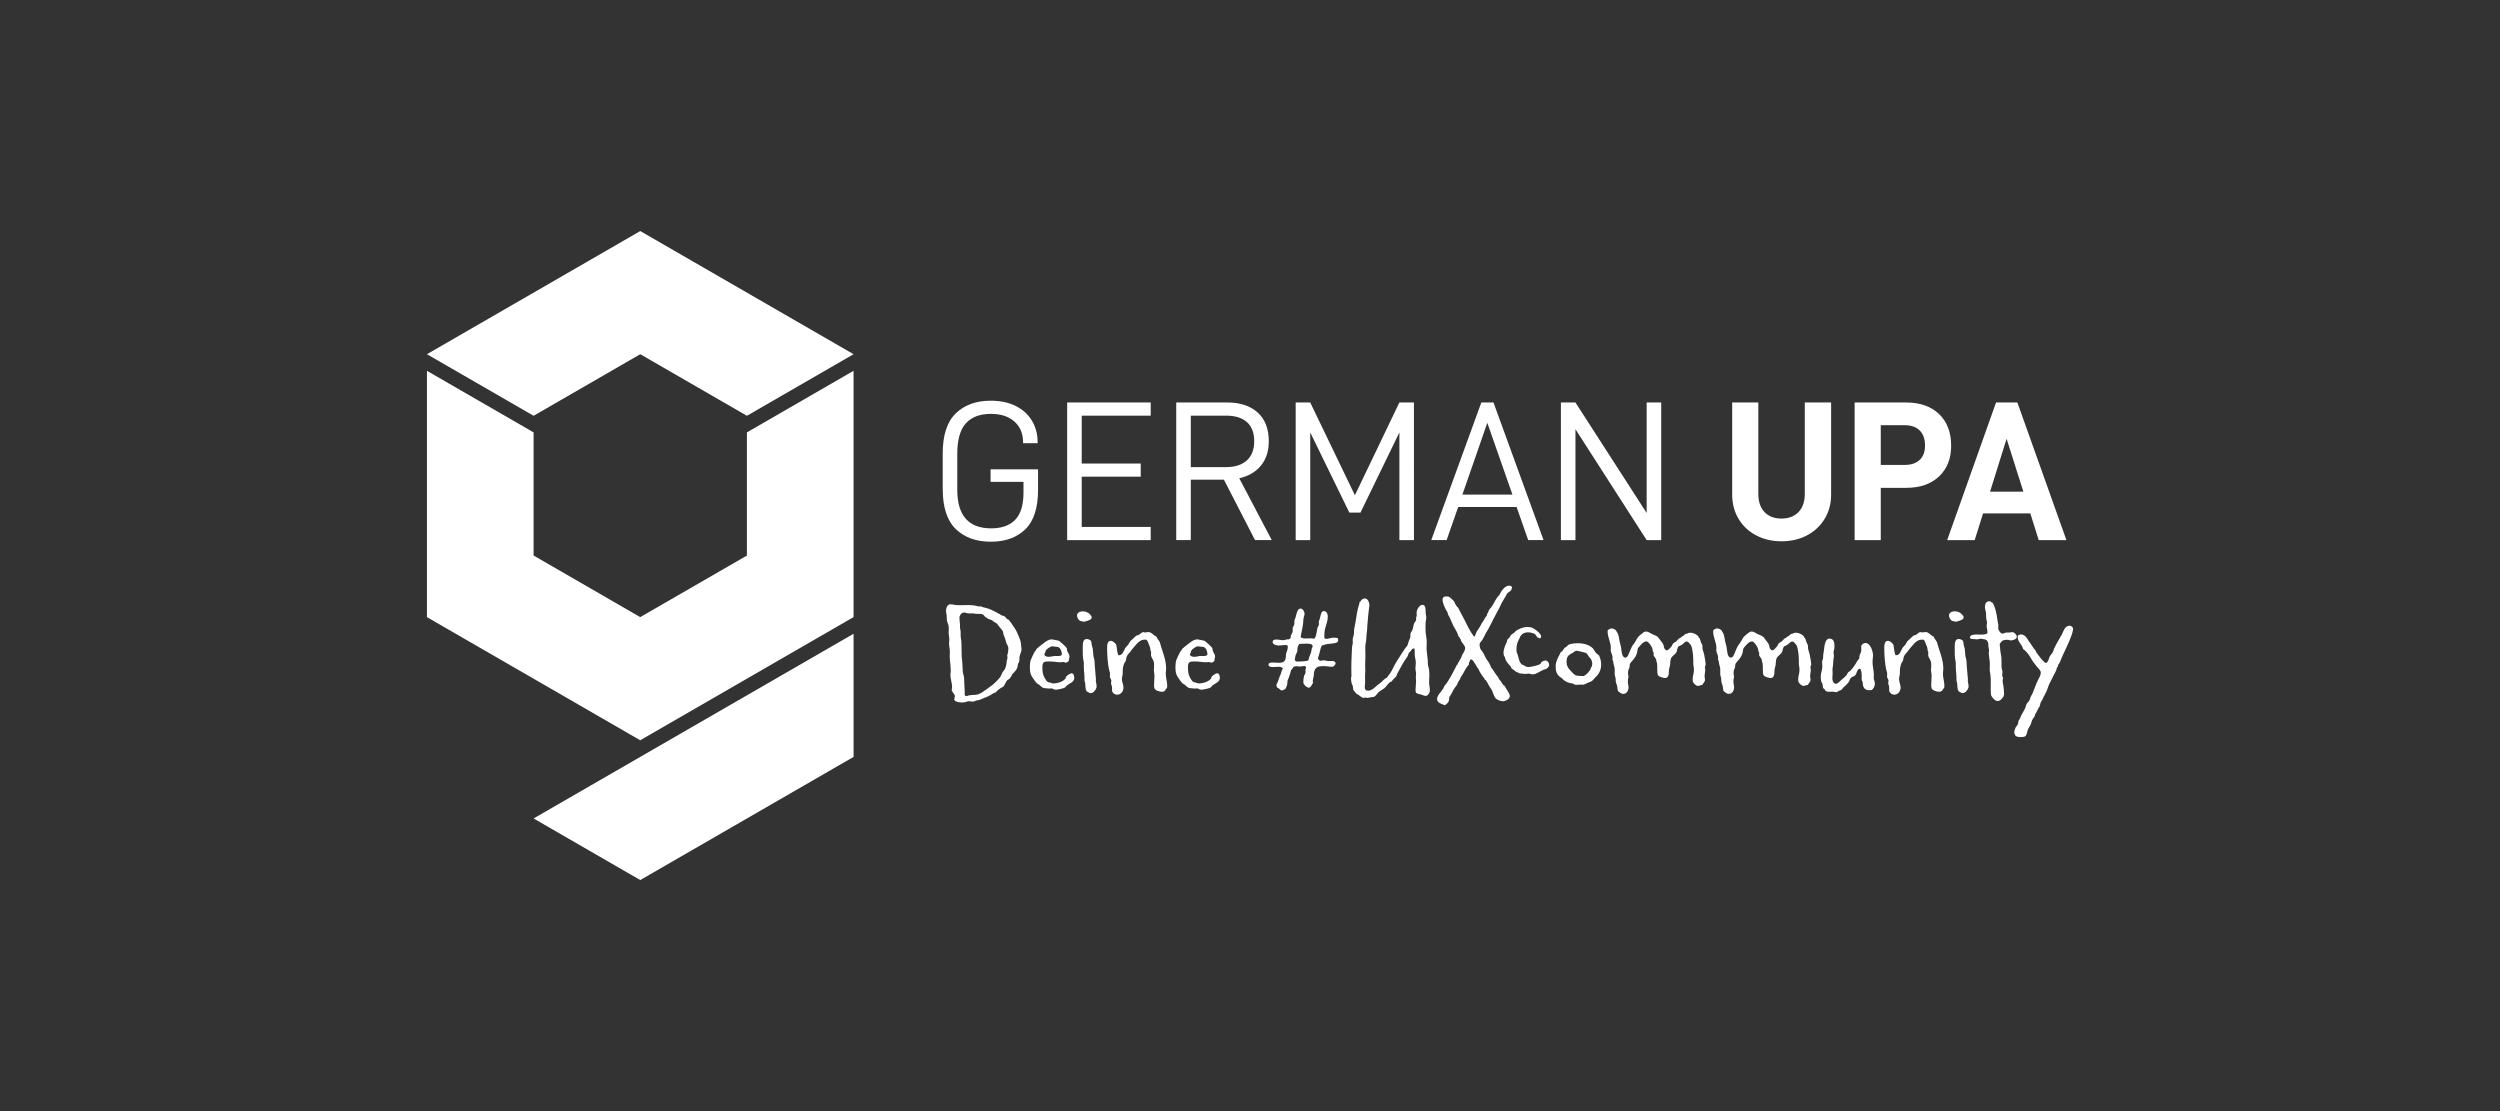
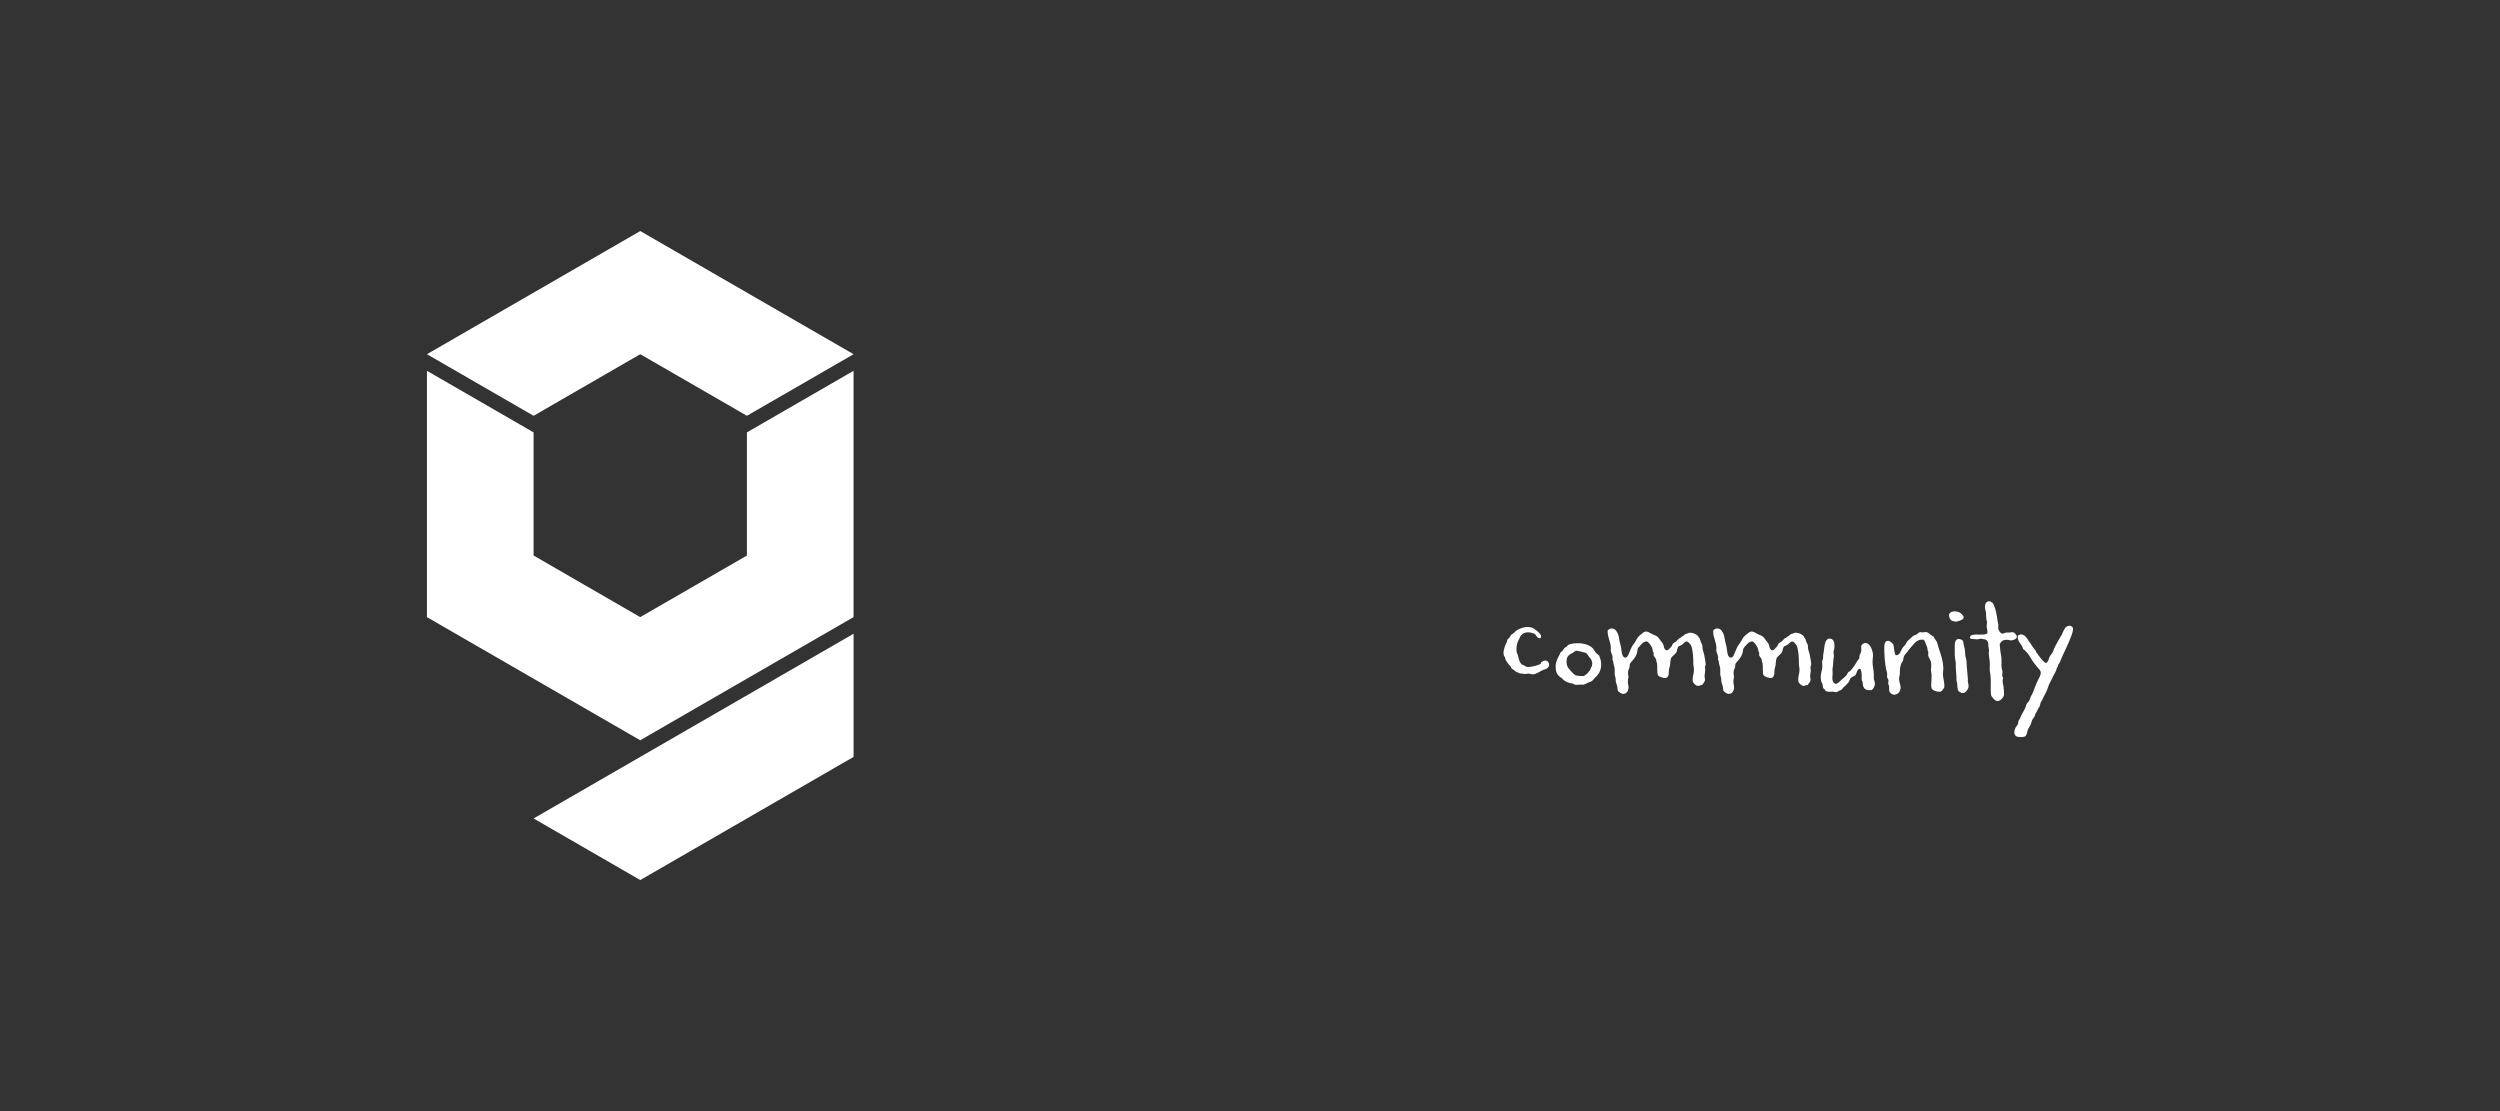
<svg xmlns="http://www.w3.org/2000/svg" width="900" height="400" viewBox="0 0 900 400" fill="none">
  <rect x="0" y="0" width="900" height="400" fill="#333333" stroke="none" />
-   <path d="M339.379 176.057V163.203C339.379 156.65 340.946 151.846 344.081 148.81C347.216 145.77 351.416 144.254 356.68 144.254C360.078 144.254 363.046 144.873 365.582 146.117C368.119 147.362 370.081 149.121 371.469 151.394C372.857 153.673 373.551 156.291 373.551 159.258V159.545H368.31V159.258C368.31 156.096 367.269 153.596 365.187 151.756C363.105 149.91 360.294 148.992 356.752 148.992C352.78 148.992 349.764 150.126 347.707 152.405C345.649 154.678 344.62 158.346 344.62 163.425V176.347C344.62 185.584 348.688 190.205 356.824 190.205C360.605 190.205 363.491 189.176 365.477 187.115C367.464 185.057 368.457 181.782 368.457 177.283V173.475H356.611V168.953H373.697V176.35C373.697 182.859 372.166 187.597 369.103 190.564C366.04 193.531 361.9 195.015 356.683 195.015C351.419 195.015 347.219 193.496 344.084 190.459C340.949 187.414 339.382 182.619 339.382 176.066L339.379 176.057ZM389.416 166.868H410.666V171.606H389.416V189.7H414.258V194.438H384.176V144.897H414.258V149.635H389.416V166.871V166.868ZM428.685 172.68V194.435H423.445V144.894H441.826C446.468 144.894 450.117 146.102 452.777 148.522C455.436 150.942 456.761 154.37 456.761 158.821C456.761 162.369 455.828 165.282 453.961 167.586C452.095 169.883 449.486 171.411 446.136 172.177L457.838 194.435H451.807L440.608 172.68H428.691H428.685ZM441.395 168.157C444.602 168.157 447.09 167.355 448.861 165.749C450.632 164.149 451.517 161.863 451.517 158.896C451.517 155.83 450.644 153.521 448.897 151.968C447.15 150.413 444.649 149.632 441.395 149.632H428.685V168.157H441.395ZM509.021 194.438H503.78V155.668L489.778 184.528H485.758L471.684 155.668V194.438H466.444V144.897H471.684L487.765 178.285L503.777 144.897H509.018L509.021 194.438ZM524.952 182.518L520.788 194.435H515.257L533.277 144.894H537.656L555.678 194.435H550.147L545.98 182.518H524.946H524.952ZM535.433 152.22L526.46 178.067H544.479L535.433 152.22ZM598.037 194.438H592.796L567.164 154.517V194.438H561.924V144.897H567.164L592.796 184.671V144.897H598.037V194.438ZM625.888 186.789C624.354 184.232 623.588 181.321 623.588 178.067V144.894H632.995V177.78C632.995 180.6 633.737 182.793 635.221 184.345C636.705 185.898 638.739 186.682 641.323 186.682C643.907 186.682 645.953 185.898 647.461 184.345C648.969 182.793 649.725 180.6 649.725 177.78V144.894H659.202V178.067C659.202 181.321 658.424 184.232 656.868 186.789C655.333 189.33 653.121 191.393 650.479 192.748C647.775 194.163 644.721 194.863 641.323 194.863C637.973 194.863 634.946 194.163 632.242 192.748C629.538 191.333 627.42 189.347 625.888 186.789ZM702.419 160.475C702.419 165.073 700.971 168.743 698.076 171.495C695.18 174.247 691.22 175.626 686.191 175.626H677.074V194.438H667.667V144.897H686.188C691.217 144.897 695.177 146.288 698.073 149.064C700.968 151.84 702.416 155.648 702.416 160.478L702.419 160.475ZM693.012 160.475C693.012 158.079 692.377 156.252 691.109 154.983C689.841 153.715 688.055 153.078 685.761 153.078H677.074V167.367H685.761C688.01 167.367 689.781 166.766 691.073 165.572C692.365 164.376 693.008 162.674 693.008 160.472L693.012 160.475ZM713.902 184.815L710.887 194.438H700.98L718.572 144.897H726.253L743.913 194.438H733.935L730.916 184.815H713.902ZM722.376 157.963L716.418 176.99H728.407L722.376 157.963ZM366.168 240.521C365.881 241.239 365.211 241.864 364.682 242.483C364.586 242.63 364.395 242.674 364.299 242.869C364.251 243.009 364.299 243.201 364.203 243.347L363.964 243.488C363.916 243.587 363.964 243.488 363.964 243.635V243.727L363.677 243.826C363.677 243.967 363.725 243.874 363.725 244.012C363.725 244.203 362.767 244.729 362.576 244.924C362.002 245.597 361.762 246.506 361.236 247.173C360.183 247.7 359.178 248.37 358.412 249.282C357.742 249.375 357.12 249.955 356.546 250.239C355.775 250.694 354.956 251.062 354.105 251.337C353.578 251.529 353.1 251.816 352.621 251.962C352.19 252.103 351.757 252.103 351.374 252.202C350.943 252.342 350.656 252.581 350.225 252.581C349.747 252.581 349.268 252.441 348.837 252.441C348.263 252.441 347.736 252.773 347.21 252.821C346.779 252.919 346.205 252.875 345.774 252.875C345.152 252.875 343.525 252.537 343.525 251.771C343.525 251.385 343.764 251.005 343.764 250.619C343.764 249.809 342.615 249.136 342.615 248.37C342.615 248.038 342.759 247.751 342.759 247.413C342.759 245.881 342.137 244.397 342.137 242.866C342.137 242.432 342.28 242.049 342.28 241.669C342.28 240.805 342.185 239.991 342.137 239.181C342.089 238.316 341.898 237.458 341.898 236.593C341.898 235.92 341.945 235.256 341.945 234.535C341.945 233.578 341.658 232.666 341.658 231.753C341.658 231.227 341.754 230.701 341.754 230.129C341.754 229.411 341.515 228.693 341.515 227.928C341.515 227.303 341.563 226.629 341.563 226.01C341.563 224.957 341.084 224.332 340.892 223.375C340.797 222.756 340.845 222.131 340.797 221.511C340.701 220.979 340.557 220.408 340.557 219.833C340.557 219.307 340.845 218.012 341.419 217.823C341.563 217.584 341.898 217.53 342.137 217.53C342.807 217.53 343.477 217.769 344.099 217.823C344.626 217.871 345.155 217.871 345.631 217.871C346.636 217.871 347.641 217.823 348.649 217.823C349.367 217.823 350.085 217.871 350.755 217.964C351.281 218.012 351.76 218.251 352.238 218.296C352.525 218.35 352.765 218.296 353.004 218.296C353.387 218.296 353.53 218.487 353.865 218.589C354.823 218.828 355.732 219.017 356.689 219.448C357.742 219.881 358.747 220.5 359.752 221.03C359.848 221.078 360.039 221.078 360.135 221.17C360.195 221.236 360.229 221.321 360.231 221.41C360.662 221.601 361.188 221.649 361.619 221.888C362.002 222.128 362.241 222.606 362.576 222.893C362.72 222.941 362.863 222.941 362.959 222.992C363.39 223.279 364.251 224.616 364.586 225.095L365.16 225.959C365.926 227.012 366.408 228.257 366.883 229.405C367.458 230.79 367.553 231.368 367.649 232.851C367.649 233.183 367.745 233.47 367.745 233.764C367.745 234.622 367.17 235.579 367.027 236.444C366.931 237.015 367.075 238.068 366.788 238.547C366.74 238.639 366.644 238.693 366.548 238.786C366.357 239.312 366.405 239.982 366.165 240.509L366.168 240.521ZM357.646 223.62H357.407C357.405 223.532 357.371 223.447 357.311 223.381C357.072 223.19 355.828 222.855 355.445 222.663C355.301 222.235 355.206 222.424 354.966 222.283C354.583 222.092 354.392 221.706 354.105 221.419C353.53 220.892 352.525 220.985 351.855 220.985C351.568 220.985 351.281 220.985 350.994 220.937C350.324 220.746 349.606 220.844 348.936 220.844C348.218 220.844 347.644 220.506 347.021 220.506C346.16 220.506 345.394 221.565 345.394 222.328C345.394 223.091 345.538 223.86 345.586 224.625C345.634 225.011 345.586 225.343 345.586 225.729C345.586 226.3 345.777 226.782 345.825 227.305C345.873 227.883 345.825 228.409 345.825 228.936C345.825 229.555 346.016 230.087 346.064 230.659C346.208 232.474 346.112 234.344 346.208 236.213C346.256 237.072 346.399 237.936 346.447 238.795C346.543 239.707 346.495 240.664 346.591 241.622C346.639 242.432 346.974 243.153 347.069 243.964C347.165 245.115 347.117 246.267 347.213 247.41C347.213 248.035 347.309 248.654 347.309 249.231C347.309 249.471 347.261 249.659 347.261 249.85C347.261 250.188 347.5 250.616 347.883 250.616C348.17 250.616 348.409 250.431 348.649 250.377C349.75 250.09 350.898 250.284 351.999 249.997C352.956 249.758 354.156 248.845 354.969 248.274C356.405 247.215 357.841 246.312 359.037 244.921C359.42 244.487 359.947 244.009 360.234 243.485C360.569 242.914 360.712 242.241 361.095 241.762C361.43 241.382 361.813 240.85 361.957 240.377C362.34 239.561 362.292 238.556 362.483 237.697C362.531 237.359 362.722 237.024 362.722 236.74C362.722 236.501 362.579 236.306 362.579 236.067C362.579 235.875 362.675 235.735 362.722 235.588C362.914 234.963 363.01 234.057 363.01 233.432C363.01 232.474 362.531 232.187 362.244 231.374C362.1 231.036 362.1 230.656 361.957 230.27C361.765 229.603 361.43 228.978 361.239 228.308C361.143 227.928 361.143 227.542 361 227.21C360.808 226.776 360.186 226.205 359.899 225.819C358.942 224.667 359.277 224.527 357.793 223.857L357.649 223.617L357.646 223.62ZM384.014 246.841C383.775 247.033 383.583 247.413 383.296 247.559C382.77 247.846 380.807 248.277 380.233 248.277C379.659 248.277 379.132 248.13 378.654 247.798C378.415 247.846 378.175 247.891 377.936 247.891C377.218 247.891 376.5 247.751 375.779 247.7C375.301 247.652 374.487 246.841 374.152 246.554C373.961 246.408 373.721 246.315 373.53 246.168C373.099 245.929 372.573 245.115 372.238 244.685C371.089 243.153 370.751 242.244 370.751 240.278C370.751 239.513 370.799 238.556 370.99 237.79C371.134 237.356 372.33 234.775 372.617 234.437C372.713 234.344 372.809 234.251 372.905 234.149C372.952 234.057 372.953 233.91 373 233.817C373.288 233.384 375.345 231.807 375.872 231.421C376.686 230.796 377.547 230.177 378.648 230.177C378.839 230.177 380.996 230.611 381.14 230.656C381.57 230.847 383.82 232.905 384.011 233.291C384.155 233.53 384.059 233.91 384.155 234.149C384.346 234.915 385.016 235.493 385.016 236.306C385.016 236.833 384.777 237.311 384.777 237.838C384.777 238.125 383.963 238.556 383.724 238.556C383.389 238.556 383.102 238.316 382.767 238.316C382.432 238.316 382.097 238.415 381.762 238.415C380.469 238.415 379.177 238.122 377.885 238.122C376.066 238.122 375.253 238.122 375.253 240.084C375.253 240.901 375.301 241.906 375.492 242.671C375.684 243.437 376.545 245.16 377.263 245.546C377.454 245.687 377.789 245.639 378.029 245.687C378.22 245.734 378.316 245.878 378.507 245.926C378.794 246.025 379.177 246.025 379.464 246.025C380.613 246.025 382.671 245.399 383.389 244.442L383.628 244.302C383.676 244.203 383.628 244.11 383.628 244.009C383.628 243.437 385.16 242.384 385.83 242.384C386.548 242.384 386.739 243.53 386.739 244.009C386.739 245.591 385.016 245.971 384.011 246.835L384.014 246.841ZM380.9 232.908C380.568 232.851 380.232 232.82 379.895 232.815C379.56 232.762 379.225 232.669 378.839 232.669C378.169 232.669 376.877 233.626 376.494 234.152C376.351 234.392 376.351 234.679 376.255 234.918C376.159 235.11 375.968 235.352 375.968 235.543C375.968 236.216 376.925 236.456 377.451 236.456C378.169 236.456 378.839 236.264 379.509 236.163H380.849C381.328 236.163 381.95 236.163 382.285 235.684C382.285 234.679 381.905 233.342 380.9 232.908ZM391.043 223.62C390.708 223.719 390.421 223.812 390.086 223.812C389.943 223.812 388.746 223.525 388.698 223.48C388.603 223.426 388.603 223.333 388.555 223.24C388.028 223.001 387.741 222.089 387.741 221.517C387.741 220.459 388.938 220.082 389.85 220.082C390.807 220.082 391.908 220.509 392.482 221.278C392.722 221.565 393.009 221.849 393.009 222.235C393.009 223.142 391.666 223.381 391.043 223.62ZM392.722 249.524C392.099 249.524 391.666 249.091 391.142 248.851C390.711 248.041 390.759 246.841 390.664 245.884C390.616 245.597 390.472 245.358 390.424 245.02C390.376 244.732 390.424 244.448 390.424 244.113C390.424 242.917 390.185 241.526 390.185 240.234C390.137 239.8 390.185 239.321 390.185 238.891C390.185 238.224 389.994 237.646 389.898 237.027C389.754 235.591 389.802 234.152 389.802 232.717C389.802 231.712 389.85 230.037 391.238 230.037C391.717 230.037 392.485 230.33 392.769 230.754C392.961 231.042 392.913 231.712 393.009 232.097C393.057 232.525 393.296 232.908 393.344 233.342C393.535 234.254 393.487 235.205 393.631 236.163C393.679 236.641 393.918 237.075 393.966 237.506C394.109 238.179 394.062 238.843 394.11 239.516C394.253 240.999 394.397 242.531 394.492 244.065C394.54 244.158 394.588 244.305 394.588 244.445C394.588 244.544 394.492 244.592 394.492 244.777C394.492 245.549 394.78 246.315 394.78 247.125C394.78 248.038 393.679 249.524 392.722 249.524ZM420.151 247.514C419.625 248.181 419.385 249.046 418.38 249.046C417.519 249.046 415.987 248.66 415.604 247.801C415.461 247.416 415.461 247.036 415.461 246.698C415.461 245.552 415.604 244.448 415.604 243.297C415.604 242.486 415.365 241.72 415.365 241.146C415.365 240.808 415.461 240.569 415.461 240.281C415.461 239.608 415.509 238.944 415.365 238.271C415.174 237.407 414.36 236.641 414.36 235.735C414.36 235.442 414.408 235.157 414.408 234.87C414.408 234.251 414.121 234.583 414.121 233.626C414.121 233.24 413.69 232.142 413.499 231.756C413.307 231.23 413.164 230.611 412.637 230.273H412.398C410.244 230.18 409.428 231.664 408.088 233.1C407.609 233.626 407.274 234.152 406.843 234.724C406.317 235.397 406.125 235.301 405.647 236.306C405.407 236.785 405.455 237.404 405.264 237.936C405.12 238.224 404.881 238.463 404.737 238.795C404.594 239.082 404.498 239.42 404.402 239.752C404.115 240.709 404.211 241.762 404.163 242.719C404.115 243.291 403.876 243.871 403.876 244.442C403.876 245.495 404.45 246.452 404.45 247.556C404.45 248.801 403.541 250.093 402.153 250.093C401.792 250.085 401.441 249.979 401.136 249.786C400.832 249.592 400.586 249.319 400.427 248.995C400.283 248.561 400.331 248.13 400.331 247.652C400.331 246.841 399.948 246.168 399.948 246.075C399.948 245.737 400.092 245.402 400.092 245.07C400.092 244.592 399.661 244.206 399.566 243.727C399.518 243.395 399.613 242.962 399.613 242.63C399.613 242.052 399.326 241.526 399.23 240.999C398.8 238.941 398.56 235.636 398.56 233.479C398.56 232.522 398.56 230.704 399.853 230.704C400.666 230.704 401.288 231.421 401.815 231.996C402.15 233.192 402.054 234.918 402.676 235.92C404.256 235.92 404.495 234.248 405.117 233.24C405.404 232.812 405.835 232.522 406.122 232.142C406.409 231.756 406.553 231.278 406.84 230.898L408.946 228.936C409.329 228.649 409.807 228.696 410.193 228.409C410.624 228.122 411.055 227.545 411.629 227.545C411.773 227.545 411.916 227.691 412.108 227.691C412.538 227.691 413.017 227.545 413.448 227.545C414.501 227.545 415.171 228.598 415.984 229.028C416.08 229.127 416.224 229.076 416.319 229.175C416.367 229.223 416.511 229.654 416.607 229.794C416.894 230.273 417.324 230.707 417.564 231.278C417.803 231.855 417.851 232.522 418.09 233.1C418.952 235.78 419.813 237.984 419.813 240.853C419.813 241.43 419.67 241.957 419.67 242.483C419.67 243.967 420.196 245.358 420.196 246.841C420.196 247.081 420.199 247.32 420.151 247.514ZM436.42 246.841C436.181 247.033 435.99 247.413 435.703 247.559C435.176 247.846 433.214 248.277 432.64 248.277C432.065 248.277 431.539 248.13 431.06 247.798C430.821 247.846 430.582 247.891 430.342 247.891C429.624 247.891 428.907 247.751 428.186 247.7C427.707 247.652 426.893 246.841 426.558 246.554C426.367 246.408 426.128 246.315 425.936 246.168C425.505 245.929 424.979 245.115 424.644 244.685C423.495 243.153 423.157 242.244 423.157 240.278C423.157 239.513 423.205 238.556 423.397 237.79C423.54 237.356 424.737 234.775 425.024 234.437C425.12 234.344 425.215 234.251 425.311 234.149C425.359 234.057 425.359 233.91 425.407 233.817C425.694 233.384 427.752 231.807 428.278 231.421C429.092 230.796 429.953 230.177 431.054 230.177C431.246 230.177 433.402 230.611 433.546 230.656C433.977 230.847 436.226 232.905 436.418 233.291C436.561 233.53 436.465 233.91 436.561 234.149C436.753 234.915 437.423 235.493 437.423 236.306C437.423 236.833 437.183 237.311 437.183 237.838C437.183 238.125 436.37 238.556 436.13 238.556C435.795 238.556 435.508 238.316 435.173 238.316C434.838 238.316 434.503 238.415 434.168 238.415C432.876 238.415 431.584 238.122 430.291 238.122C428.473 238.122 427.659 238.122 427.659 240.084C427.659 240.901 427.707 241.906 427.898 242.671C428.09 243.437 428.951 245.16 429.669 245.546C429.861 245.687 430.196 245.639 430.435 245.687C430.626 245.734 430.722 245.878 430.914 245.926C431.201 246.025 431.584 246.025 431.871 246.025C433.019 246.025 435.077 245.399 435.795 244.442L436.035 244.302C436.082 244.203 436.035 244.11 436.035 244.009C436.035 243.437 437.566 242.384 438.236 242.384C438.954 242.384 439.146 243.53 439.146 244.009C439.146 245.591 437.423 245.971 436.418 246.835L436.42 246.841ZM433.307 232.908C432.974 232.851 432.638 232.82 432.302 232.815C431.967 232.762 431.632 232.669 431.246 232.669C430.576 232.669 429.283 233.626 428.901 234.152C428.757 234.392 428.757 234.679 428.661 234.918C428.566 235.11 428.374 235.352 428.374 235.543C428.374 236.216 429.331 236.456 429.858 236.456C430.576 236.456 431.246 236.264 431.916 236.163H433.256C433.734 236.163 434.357 236.163 434.692 235.684C434.692 234.679 434.312 233.342 433.307 232.908ZM481.744 230.467C481.744 231.472 480.356 231.571 479.59 231.664C478.441 231.81 477.341 231.81 476.288 232.289C476.144 232.337 476.001 232.337 475.905 232.429C475.522 232.717 475.283 234.152 475.139 234.631C474.972 235.434 474.732 236.22 474.421 236.979C474.708 237.359 474.804 237.885 475.378 237.885C475.713 237.885 476.048 237.7 476.434 237.7C477.009 237.7 477.535 237.939 478.109 237.987C478.588 237.987 479.019 237.939 479.497 237.939C480.119 237.939 480.598 238.08 480.837 238.705C480.789 239.372 480.311 239.662 479.832 240.042C478.684 240.042 477.532 239.803 476.386 239.803C474.663 239.803 473.515 240.042 473.084 241.912C472.94 242.39 473.036 242.917 472.94 243.395C472.845 243.967 472.605 244.547 472.605 245.118C472.605 245.358 472.605 245.597 472.701 245.836C472.223 246.408 471.983 247.559 471.122 247.559C470.452 247.559 469.399 246.554 469.252 245.977C469.204 245.791 469.204 245.597 469.204 245.405C469.204 244.78 469.3 243.874 469.492 243.249C469.587 242.917 469.922 242.63 469.97 242.292C470.066 241.912 469.97 241.574 469.97 241.194C469.97 240.808 470.209 240.622 470.209 240.383C470.199 240.311 470.166 240.243 470.114 240.192C470.066 239.854 469.827 239.758 469.539 239.758C469.061 239.758 468.534 239.949 468.056 239.949C467.577 239.949 467.099 239.851 466.62 239.851C465.136 239.851 465.471 241.002 464.801 241.149C464.61 242.154 464.275 243.06 463.94 244.018C463.844 244.311 463.653 244.55 463.557 244.882C463.413 245.453 463.509 246.126 463.318 246.698C463.174 247.176 462.935 247.61 462.695 248.089C462.265 248.136 461.93 248.567 461.499 248.567C460.973 248.567 460.733 248.089 460.398 247.849C460.159 247.658 459.92 247.703 459.776 247.463C459.621 247.271 459.522 247.041 459.489 246.796C459.489 246.318 459.967 245.693 460.111 245.214C460.35 244.735 460.398 244.161 460.638 243.638C460.733 243.398 460.877 243.159 460.973 242.92C461.212 242.393 461.26 241.816 461.499 241.29C461.547 241.098 461.786 240.91 461.786 240.718C461.786 240.147 460.638 240.045 460.255 240.045C459.632 240.045 458.962 240.144 458.34 240.144C457.718 240.144 456.665 240.09 456.665 239.279C456.665 238.514 457.622 238.514 458.149 238.514C458.915 238.514 459.728 238.606 460.494 238.606C462.552 238.606 462.935 237.601 462.935 235.738C462.935 235.065 463.605 234.06 463.605 233.004C463.605 232.765 463.557 232.525 463.461 232.292C463.242 232.236 463.017 232.203 462.791 232.193C461.978 232.193 461.164 232.385 460.35 232.385C459.632 232.385 458.149 232.097 458.149 231.092C458.149 230.375 458.867 230.228 459.489 230.228C460.302 230.228 461.164 230.467 461.981 230.467C462.698 230.467 463.177 230.034 463.943 230.18C464.134 229.989 464.421 229.989 464.565 229.701C464.709 229.462 464.613 229.13 464.709 228.837C464.852 228.364 465.187 227.979 465.331 227.5C465.426 226.973 465.283 226.396 465.426 225.87C465.522 225.538 465.857 225.251 465.905 224.913C466.049 224.341 465.905 223.767 466.049 223.19C466.097 222.858 466.336 222.523 466.432 222.185C466.671 221.326 466.958 219.077 468.202 219.077C469.016 219.077 469.638 220.222 469.638 220.94C469.638 221.517 469.351 222.092 469.255 222.663C469.16 223.288 469.207 223.907 469.112 224.533C468.92 226.163 468.442 227.739 468.25 229.319C468.633 229.851 469.447 229.851 470.069 229.851C470.643 229.851 471.265 229.797 471.888 229.797C472.27 229.797 472.701 229.851 473.084 229.944C473.85 229.558 474.089 226.83 474.281 226.019C474.424 225.633 474.711 225.301 474.807 224.916C474.855 224.628 474.759 224.296 474.759 223.964C474.759 223.486 475.046 223.148 475.142 222.666C475.381 221.948 475.525 219.986 476.53 219.986C477.631 219.986 478.014 221.045 478.014 222.002C478.014 223.435 477.391 224.969 477.009 226.402C476.769 227.267 476.769 228.224 476.769 229.136V229.707C476.863 229.802 476.975 229.876 477.099 229.925C477.222 229.975 477.354 229.998 477.487 229.995C478.301 229.995 479.114 229.561 480.119 229.561C480.598 229.561 481.077 229.615 481.555 229.707C481.651 229.947 481.747 230.186 481.747 230.473L481.744 230.467ZM467.763 231.81C467.14 232.669 467.045 233.294 467.045 234.299C467.045 234.825 466.566 235.352 466.423 235.875C466.281 236.41 466.185 236.955 466.135 237.506C466.135 237.553 466.135 237.646 466.183 237.697C466.375 238.077 466.758 238.176 467.14 238.176C467.715 238.176 470.494 238.029 470.826 237.838C471.161 237.646 471.209 236.833 471.352 236.501C471.544 235.828 471.926 235.202 472.07 234.49C472.118 234.251 472.118 233.913 472.214 233.626C472.261 233.294 472.549 233.001 472.549 232.621C472.549 231.664 470.778 231.709 470.108 231.709C469.342 231.709 468.528 231.81 467.763 231.81ZM511.512 250.003C511.082 249.904 510.08 249.764 509.789 249.378C509.601 249.139 509.601 248.66 509.601 248.373C509.601 247.32 509.789 246.27 509.789 245.211C509.789 244.732 509.697 244.305 509.697 243.826C509.697 243.392 509.789 242.962 509.789 242.483C509.789 241.864 509.55 241.287 509.55 240.667C509.55 239.949 509.697 239.276 509.697 238.606C509.697 237.7 509.362 236.743 509.314 235.831C509.263 235.397 509.314 234.966 509.314 234.538C509.314 234.2 509.263 233.82 509.167 233.479C509.075 233.479 509.024 233.432 508.928 233.432C508.162 233.432 507.875 234.676 507.205 234.963C507.061 235.349 506.966 235.735 506.822 236.067C506.726 236.354 506.535 236.593 506.344 236.833C505.243 238.316 504.381 239.994 503.517 241.625C503.373 241.912 503.134 242.196 503.038 242.483C502.847 242.815 502.847 243.156 502.655 243.488C502.368 243.874 501.89 244.206 501.555 244.592C501.315 244.831 501.028 245.31 500.789 245.45C500.693 245.498 500.55 245.498 500.406 245.549C499.64 246.12 499.066 247.173 498.348 247.798C498.061 248.038 497.63 248.178 497.343 248.418C497.199 248.516 497.104 248.657 496.96 248.756C496.816 248.896 496.625 248.896 496.481 248.995C495.811 249.474 495.426 250.571 494.612 250.858C494.325 250.957 493.846 250.957 493.511 251.005C493.128 251.053 492.698 251.244 492.315 251.244C492.028 251.244 491.788 251.098 491.549 251.098C491.31 251.098 491.118 251.244 490.879 251.244C490.209 251.244 489.395 250.332 488.821 250C488.725 249.952 488.582 249.952 488.486 249.853C488.008 249.434 487.589 248.951 487.242 248.418C487.05 247.99 487.098 247.365 487.002 246.934C486.859 246.506 486.572 246.123 486.524 245.69C486.38 245.118 486.38 244.544 486.38 243.967C486.38 243.775 486.428 243.635 486.524 243.488C486.476 242.582 486.476 241.717 486.476 240.808C486.476 239.085 486.524 237.314 486.619 235.591C486.667 234.634 486.667 233.674 486.763 232.765C486.811 232.337 486.954 231.954 487.002 231.52C487.05 231.14 486.954 230.754 486.954 230.375C486.954 229.701 487.242 229.076 487.385 228.457C487.481 227.832 487.433 227.213 487.481 226.588C487.577 225.777 487.864 224.963 487.959 224.099C488.342 221.849 488.582 219.552 489.347 217.351C489.443 216.965 489.3 216.726 489.73 216.579C490.017 215.96 490.595 215.433 491.357 215.433C492.41 215.433 492.985 216.917 492.985 217.829C492.985 218.116 492.937 218.401 492.889 218.688C492.65 220.557 492.458 222.373 492.315 224.242C492.219 225.008 492.219 225.819 492.171 226.585C492.123 227.303 491.98 227.976 491.932 228.693C491.884 229.411 491.884 230.177 491.788 230.895C491.74 231.275 491.597 231.613 491.549 231.993C491.501 232.426 491.501 232.857 491.501 233.291C491.501 234.149 491.549 235.014 491.549 235.872C491.549 237.024 491.453 238.221 491.453 239.42C491.453 240.138 491.501 240.904 491.501 241.622C491.501 242.241 491.405 242.812 491.405 243.437C491.405 244.11 491.453 244.828 491.453 245.546C491.453 246.117 491.31 246.743 491.31 247.317C491.31 248.175 491.645 248.654 492.557 248.654C493.897 248.654 495.046 247.317 496.003 246.551C496.242 246.312 496.577 246.165 496.864 245.926C497.678 245.307 498.3 244.302 499.305 243.964C499.353 243.724 500.358 242.579 500.55 242.241C501.172 241.284 501.602 240.183 502.177 239.181C502.608 238.364 503.134 237.598 503.613 236.833C504.283 235.875 504.809 234.87 505.479 233.958C505.623 233.773 505.718 233.578 505.862 233.387C506.149 233.001 506.532 232.669 506.723 232.235C506.915 231.756 507.011 231.182 507.202 230.659C507.346 230.273 507.585 229.941 507.681 229.555C507.776 229.268 507.729 228.984 507.729 228.696C507.729 227.545 508.064 227.691 508.446 226.827C508.781 226.016 508.781 225.056 509.164 224.245C509.356 223.907 509.694 223.62 509.786 223.24C509.837 223.094 509.786 222.762 509.786 222.567C509.786 222.182 510.026 221.942 510.026 221.562C510.026 221.176 509.978 220.797 509.978 220.459C509.978 219.552 511.034 217.731 512.036 217.731C513.424 217.731 513.185 219.741 513.232 220.653C513.28 221.224 513.469 221.805 513.469 222.376C513.469 222.902 513.28 223.381 513.232 223.86C513.182 224.485 513.182 225.056 513.182 225.681C513.182 226.348 513.182 227.018 513.232 227.691C513.325 228.696 513.564 229.654 513.615 230.659C513.663 231.517 513.564 232.382 513.564 233.24C513.564 234.724 513.899 236.213 513.998 237.697C513.998 238.268 513.998 238.888 514.094 239.513C514.187 240.084 514.381 240.566 514.477 241.143C514.525 241.622 514.569 242.148 514.569 242.674C514.569 243.68 514.477 244.685 514.477 245.69C514.477 246.647 514.764 247.607 514.764 248.564C514.764 249.33 514.094 250.526 513.232 250.526C512.703 250.526 512.081 250.141 511.506 250L511.512 250.003ZM542.481 213.803C542.337 214.042 542.241 214.33 542.098 214.569C541.808 215.047 541.523 215.526 541.236 215.96C540.692 216.865 540.212 217.808 539.801 218.78C539.657 219.166 539.367 219.552 539.178 219.932L537.5 223.094C537.312 223.528 537.117 224.006 536.878 224.386C536.495 225.011 536.208 225.684 535.873 226.303C535.586 226.83 535.251 227.308 534.961 227.835C534.434 228.792 534.051 229.797 533.429 230.662C533.19 230.994 532.759 231.335 532.663 231.813V231.999C532.663 232.385 532.663 232.815 532.807 233.195C532.903 233.674 533.381 234.2 533.668 234.586C534.195 235.352 534.53 236.216 534.961 237.027C535.296 237.598 535.774 238.125 536.112 238.705C536.447 239.276 536.639 240.042 537.022 240.622C537.117 240.763 537.312 240.808 537.405 241.002C537.644 241.388 537.883 241.867 538.173 242.247C538.505 242.773 538.939 243.252 539.322 243.778C539.466 244.071 539.609 244.403 539.801 244.691C539.992 244.978 540.279 245.169 540.471 245.456C540.566 245.603 540.566 245.794 540.71 245.983C540.901 246.222 541.144 246.461 541.332 246.754L541.622 246.847C542.053 247.804 543.537 249.623 543.537 250.58C543.537 251.732 541.909 252.45 540.952 252.45C540.186 252.45 538.703 251.825 538.272 251.205C537.701 250.341 537.506 249.336 537.028 248.379C536.74 247.9 536.405 247.466 536.118 246.988C535.685 246.321 535.4 245.411 534.823 244.837C534.73 244.691 534.536 244.691 534.44 244.55C534.392 244.451 534.392 244.311 534.345 244.164C534.201 243.973 533.962 243.778 533.818 243.539C533.483 243.111 533.196 242.633 532.909 242.154C532.717 241.768 532.43 241.388 532.287 241.002C532.236 240.91 532.191 240.67 532.14 240.622C532.092 240.524 531.996 240.524 531.901 240.476C531.614 239.803 531.135 239.184 530.752 238.559C530.513 238.179 530.13 237.407 529.603 237.407C529.074 237.407 529.221 237.841 529.074 238.179C529.026 238.364 528.93 238.271 528.835 238.559C528.787 238.705 528.835 238.944 528.835 239.085V239.184C527.973 240.141 527.258 241.385 526.681 242.531C526.585 242.63 526.633 242.677 526.537 242.77C526.226 243.168 525.967 243.604 525.769 244.068C525.676 244.308 525.58 244.595 525.386 244.834C524.955 245.405 524.716 246.126 524.381 246.752C524.141 247.084 523.854 247.419 523.615 247.757C523.181 248.328 522.942 249.049 522.559 249.668C522.32 250.147 521.937 250.58 521.698 251.059V251.493C521.698 252.689 521.075 253.263 520.166 253.889C519.065 253.455 517.342 253.072 517.342 251.633C517.342 250.296 519.017 248.857 519.64 247.76C519.735 247.568 519.786 247.326 519.879 247.134C520.214 246.563 520.74 246.129 521.031 245.603C521.605 244.646 522.227 243.733 522.706 242.776C523.184 241.771 523.762 240.814 524.24 239.854C524.288 239.713 524.288 239.522 524.384 239.474C524.435 239.375 524.575 239.426 524.623 239.327C524.719 239.235 524.814 238.849 524.862 238.708C525.006 238.517 525.149 238.37 525.245 238.182C525.389 237.99 525.389 237.748 525.535 237.556C525.628 237.365 525.822 237.224 525.918 237.03C526.107 236.644 526.205 236.166 526.397 235.738C526.78 235.065 527.45 234.155 527.45 233.342C527.45 232.238 526.205 231.472 525.918 230.515C525.867 230.422 525.918 230.33 525.918 230.228C525.918 230.036 525.727 230.135 525.628 229.989C525.58 229.896 525.484 229.51 525.389 229.369C525.296 229.223 525.102 229.178 525.006 228.984C524.91 228.837 524.958 228.652 524.862 228.457C524.527 227.452 523.857 226.495 523.331 225.535C522.756 224.431 522.374 223.237 521.796 222.089C521.701 221.802 521.413 221.61 521.318 221.323C521.174 220.985 521.222 220.65 521.031 220.318C520.935 220.031 520.695 219.839 520.552 219.552C520.118 218.78 519.308 216.872 519.308 216.052C519.308 214.907 519.834 214.715 520.839 214.715C521.078 214.715 521.318 214.763 521.557 214.808C521.94 214.955 523.235 216.151 523.474 216.486C523.663 216.726 523.714 217.111 523.857 217.399C524.097 217.778 524.336 218.164 524.623 218.544L524.862 218.643C525.535 220.079 526.346 221.464 527.064 222.855C528.12 225.011 529.17 227.213 530.608 229.13H530.752C531.135 229.13 531.039 228.412 531.278 228.218C531.47 227.452 531.952 226.827 532.43 226.16C532.813 225.627 533.1 224.963 533.435 224.383C533.722 223.904 534.057 223.477 534.345 222.998C534.491 222.759 534.536 222.466 534.73 222.232C534.874 222.041 535.113 221.939 535.206 221.7C535.302 221.514 535.257 221.272 535.353 221.081C535.4 220.934 535.541 220.841 535.592 220.695C535.879 220.168 535.975 219.597 536.358 219.163C536.501 219.017 536.645 218.924 536.74 218.777C537.698 217.533 538.224 216.049 539.181 214.805L539.421 214.712C539.469 214.566 539.421 214.665 539.421 214.521V214.428L539.708 214.33C540.282 212.945 541.67 210.836 543.348 210.836C543.731 210.836 544.114 210.982 544.305 211.362C544.21 213.085 543.205 212.798 542.487 213.803H542.481Z" fill="white" />
  <path d="M556.786 240.704C556.352 240.991 555.829 240.991 555.398 241.23C554.201 241.757 553.098 242.762 551.71 242.762C551.183 242.762 550.705 242.475 550.178 242.475C549.843 242.475 549.508 242.621 549.173 242.621C548.455 242.621 547.782 242.382 547.115 242.475C546.732 241.996 545.775 242.143 545.581 241.616C545.488 241.562 545.581 241.616 545.437 241.616H545.344L545.198 241.323C544.911 241.183 544.244 240.752 544.049 240.465C544.001 240.318 544.001 240.178 543.953 240.079C543.666 239.651 543.236 239.361 542.948 238.933C542.602 238.499 542.298 238.033 542.039 237.542C541.892 237.255 541.892 236.917 541.8 236.63C541.704 236.391 541.465 236.25 541.414 236.011C541.27 235.625 541.27 235.194 541.27 234.814C541.27 234.048 541.605 233.283 541.8 232.565C541.943 232.038 542.231 231.652 542.422 231.174C542.566 230.887 542.515 230.549 542.661 230.262C542.85 229.974 543.233 229.783 543.427 229.496C543.666 229.257 543.714 228.877 543.953 228.637C544.244 228.299 544.626 228.159 544.958 227.872C545.581 227.339 545.82 226.959 546.637 226.573C547.642 226.095 548.742 225.715 549.843 225.715C550.516 225.715 551.234 225.808 551.805 226.095C552.619 226.433 554.824 228.156 554.824 229.116C554.824 229.355 554.68 229.595 554.489 229.783C553.148 229.783 553.148 228.586 552.335 228.111C552.096 228.012 551.327 227.818 551.04 227.725C550.724 227.668 550.404 227.637 550.083 227.632C549.511 227.632 548.072 227.919 547.881 228.491C547.402 228.73 547.211 229.301 547.019 229.783C546.254 231.219 545.919 232.179 545.919 233.854C545.919 235.051 546.209 235.098 546.493 236.103C546.78 237.207 546.972 238.592 548.025 239.31C548.12 239.358 548.264 239.358 548.41 239.409C549.08 239.836 549.415 240.127 550.277 240.127C551.043 240.127 554.106 239.501 554.632 238.93C554.776 238.739 554.776 238.452 555.015 238.305C555.396 237.994 555.864 237.81 556.355 237.779C557.124 237.779 557.695 238.637 557.695 239.355C557.695 239.98 557.264 240.366 556.786 240.698V240.704ZM573.869 244.344C573.582 244.631 573.342 245.011 573.007 245.203C572.577 245.49 572.002 245.637 571.524 245.828C571.141 246.019 570.566 246.354 570.184 246.447C569.801 246.546 569.373 246.447 568.99 246.447C568.511 246.447 568.033 246.546 567.554 246.546C567.076 246.546 566.642 246.399 566.214 246.067C564.919 245.969 563.63 245.49 562.67 244.584C562.478 244.437 562.43 244.246 562.287 244.105C562.143 244.006 561.952 243.958 561.808 243.866C560.324 242.762 560.037 241.616 560.037 239.84C560.037 238.167 560.899 236.678 561.665 235.248C561.712 235.101 561.712 234.955 561.808 234.862C561.952 234.671 562.239 234.575 562.43 234.383C562.765 234.004 562.957 233.471 563.388 233.139C563.531 232.993 563.722 232.993 563.866 232.9C564.153 232.708 564.345 232.281 564.632 232.134C565.541 231.655 567.121 231.563 568.129 231.563C570.139 231.563 572.918 232.23 573.968 234.144C574.207 234.482 574.303 234.817 574.59 235.101C574.973 235.433 575.451 235.673 575.741 236.106C575.789 236.205 575.789 236.346 575.834 236.444C576.268 237.351 576.408 238.26 576.408 239.265C576.408 241.515 575.451 242.861 573.869 244.344ZM572.529 236.971C572.385 236.824 572.242 236.732 572.146 236.585C571.715 236.106 571.428 235.194 570.806 235.009C570.474 234.862 567.743 234.243 567.503 234.243C567.216 234.243 566.451 234.814 566.211 235.009C566.02 235.147 565.811 235.259 565.589 235.341C564.249 236.106 563.962 236.776 563.962 238.356C563.962 239.507 564.393 240.318 565.11 241.138C565.541 241.616 566.69 242.908 567.216 243.1C568.03 243.432 569.274 243.285 570.184 243.387C570.857 242.953 571.814 242.235 572.146 241.518L572.385 241.377C572.529 241.186 572.529 240.898 572.624 240.659C572.959 239.893 573.199 239.941 573.199 238.837C573.199 238.17 572.912 237.5 572.526 236.974L572.529 236.971ZM613.745 240.273C613.745 240.513 613.888 240.752 613.888 241.039C613.888 241.856 613.652 242.669 613.652 243.48C613.652 243.914 613.796 244.344 613.796 244.724C613.796 245.49 613.123 245.969 612.791 246.594C612.216 246.594 611.735 246.926 611.211 246.926C610.589 246.926 609.632 245.969 609.438 245.442C609.379 245.176 609.347 244.904 609.342 244.631C609.342 243.435 609.82 242.334 609.82 241.138C609.82 240.321 609.581 239.507 609.581 238.697V237.399C609.575 236.177 609.446 234.96 609.198 233.764C609.01 232.753 608.911 232.421 608.241 231.655C607.954 231.368 607.67 230.938 607.236 230.938C606.518 230.938 606.279 231.563 605.752 231.895C605.274 232.281 604.696 232.514 604.173 232.753C604.029 233.091 603.886 233.426 603.79 233.764C603.694 234.096 603.694 234.431 603.551 234.716C603.12 235.58 601.971 236.106 601.589 236.971C601.301 237.497 601.301 238.882 601.206 239.552C601.11 240.031 600.919 240.51 600.823 241.036C600.772 241.613 600.823 242.188 600.727 242.759C600.539 243.576 600.248 244.102 599.291 244.102C598.908 244.102 598.621 243.863 598.238 243.863C597.805 243.623 597.182 243.576 596.898 243.097C596.42 242.331 596.755 239.744 596.515 238.691C596.42 238.212 596.276 238.499 596.276 237.779C596.276 237.106 595.462 236.441 595.271 235.861C595.22 235.622 595.319 235.335 595.319 235.143C595.319 234.811 595.127 234.763 595.032 234.476C594.936 234.09 594.936 233.66 594.792 233.28C594.553 232.655 593.452 230.932 592.83 230.932H592.734C591.583 230.839 590.434 232.463 589.716 233.28C589.477 233.567 589.429 234.856 589.238 235.338C589.145 235.625 588.998 235.909 588.855 236.202C588.424 237.153 586.893 238.592 586.797 238.93C586.653 239.262 586.704 239.696 586.653 240.028C586.558 240.839 586.082 240.985 586.082 242.137C586.082 242.615 586.13 243.142 586.27 243.62C586.095 244.226 586.015 244.854 586.031 245.484C586.031 246.157 586.27 246.782 586.27 247.401C586.27 248.553 585.648 249.797 584.404 249.797C583.492 249.797 583.16 249.226 582.487 248.792C582.247 248.221 582.343 247.641 582.199 247.069C582.104 246.543 581.816 246.112 581.721 245.586C581.625 245.152 581.673 244.673 581.625 244.243C581.529 243.863 581.437 243.477 581.338 243.097C581.194 242.232 581.386 241.32 581.242 240.417C581.146 239.89 580.955 239.412 580.859 238.933C580.811 238.64 580.811 238.356 580.764 238.069C580.668 237.829 580.524 237.689 580.476 237.449C580.426 237.156 580.524 236.872 580.524 236.585C580.524 235.912 579.998 235.101 579.902 234.383C579.806 234.004 579.902 233.618 579.902 233.232C579.902 231.27 578.753 229.451 578.753 227.441V226.962C579.136 226.529 579.663 226.244 580.237 226.244C580.811 226.244 581.529 226.624 581.864 227.103C581.915 227.157 581.915 227.249 581.96 227.342C582.774 228.401 582.822 229.645 583.061 230.935C583.249 231.608 583.444 232.326 583.587 232.993C583.731 233.905 583.779 236.732 585.071 236.732C585.744 236.732 586.028 236.154 586.267 235.58C586.746 234.575 587.081 233.471 587.655 232.514C587.802 232.227 588.041 231.943 588.281 231.655C589.474 229.977 589.091 229.645 590.961 228.21C591.439 227.824 591.918 227.345 592.591 227.345C593.309 227.345 594.024 227.878 594.649 228.21C595.178 228.497 595.75 228.643 596.279 228.927C596.997 229.361 597.284 229.885 597.763 230.552C598.05 230.985 598.529 231.416 598.72 231.895C599.151 232.753 598.813 233.471 599.869 234.144C600.586 234.096 600.874 233.666 601.304 233.139L601.592 232.993C601.592 232.9 601.544 232.993 601.544 232.852L601.592 232.753L601.831 232.661C601.974 232.329 602.07 231.943 602.309 231.655C602.644 231.323 603.171 231.129 603.554 230.791C603.889 230.504 604.176 230.025 604.511 229.786C604.655 229.738 604.798 229.738 604.894 229.693C605.085 229.601 605.229 229.307 605.372 229.215C605.516 229.122 605.66 229.122 605.755 229.068C606.138 228.829 606.473 228.401 606.856 228.21C607.048 228.117 607.29 228.162 607.478 228.063C608.053 227.878 607.813 227.776 608.534 227.776C609.539 227.776 610.879 228.353 611.457 229.212C611.504 229.304 611.457 229.451 611.549 229.544C611.6 229.642 611.741 229.598 611.789 229.69C611.932 229.783 612.222 230.935 612.318 231.174C612.797 232.37 612.889 231.745 612.889 233.184C612.889 234.001 613.368 234.907 613.512 235.727C613.658 236.444 614.041 238.547 614.041 239.172C614.041 239.552 613.751 239.89 613.751 240.27L613.745 240.273ZM651.746 240.273C651.746 240.513 651.889 240.752 651.889 241.039C651.889 241.856 651.653 242.669 651.653 243.48C651.653 243.914 651.796 244.344 651.796 244.724C651.796 245.49 651.123 245.969 650.788 246.594C650.217 246.594 649.735 246.926 649.212 246.926C648.59 246.926 647.633 245.969 647.438 245.442C647.38 245.176 647.348 244.904 647.342 244.631C647.342 243.435 647.821 242.334 647.821 241.138C647.821 240.321 647.582 239.507 647.582 238.697V237.399C647.575 236.177 647.447 234.96 647.199 233.764C647.01 232.753 646.912 232.421 646.242 231.655C645.954 231.368 645.67 230.938 645.237 230.938C644.519 230.938 644.279 231.563 643.753 231.895C643.274 232.281 642.697 232.514 642.174 232.753C642.03 233.091 641.886 233.426 641.791 233.764C641.695 234.096 641.695 234.431 641.551 234.716C641.121 235.58 639.972 236.106 639.589 236.971C639.302 237.497 639.302 238.882 639.206 239.552C639.111 240.031 638.919 240.51 638.823 241.036C638.773 241.613 638.823 242.188 638.728 242.759C638.536 243.576 638.249 244.102 637.292 244.102C636.909 244.102 636.622 243.863 636.239 243.863C635.805 243.623 635.183 243.576 634.899 243.097C634.42 242.331 634.755 239.744 634.516 238.691C634.42 238.212 634.277 238.499 634.277 237.779C634.277 237.106 633.463 236.441 633.272 235.861C633.221 235.622 633.32 235.335 633.32 235.143C633.32 234.811 633.128 234.763 633.032 234.476C632.937 234.09 632.937 233.66 632.793 233.28C632.554 232.655 631.453 230.932 630.831 230.932H630.735C629.583 230.839 628.435 232.463 627.717 233.28C627.478 233.567 627.43 234.856 627.238 235.338C627.146 235.625 626.999 235.909 626.856 236.202C626.425 237.153 624.893 238.592 624.798 238.93C624.654 239.262 624.705 239.696 624.654 240.028C624.558 240.839 624.083 240.985 624.083 242.137C624.083 242.615 624.13 243.142 624.271 243.62C624.096 244.226 624.015 244.854 624.032 245.484C624.032 246.157 624.271 246.782 624.271 247.401C624.271 248.553 623.649 249.797 622.405 249.797C621.492 249.797 621.16 249.226 620.487 248.792C620.248 248.221 620.344 247.641 620.2 247.069C620.104 246.543 619.817 246.112 619.721 245.586C619.626 245.152 619.674 244.673 619.626 244.243C619.53 243.863 619.437 243.477 619.339 243.097C619.195 242.232 619.386 241.32 619.243 240.417C619.147 239.89 618.956 239.412 618.86 238.933C618.812 238.64 618.812 238.356 618.764 238.069C618.668 237.829 618.525 237.689 618.477 237.449C618.426 237.156 618.525 236.872 618.525 236.585C618.525 235.912 617.998 235.101 617.903 234.383C617.807 234.004 617.903 233.618 617.903 233.232C617.903 231.27 616.754 229.451 616.754 227.441V226.962C617.137 226.529 617.663 226.244 618.238 226.244C618.812 226.244 619.53 226.624 619.865 227.103C619.916 227.157 619.916 227.249 619.961 227.342C620.774 228.401 620.822 229.645 621.061 230.935C621.25 231.608 621.444 232.326 621.588 232.993C621.732 233.905 621.779 236.732 623.072 236.732C623.745 236.732 624.029 236.154 624.268 235.58C624.747 234.575 625.082 233.471 625.656 232.514C625.803 232.227 626.042 231.943 626.278 231.655C627.475 229.977 627.092 229.645 628.958 228.21C629.437 227.824 629.915 227.345 630.589 227.345C631.306 227.345 632.021 227.878 632.646 228.21C633.176 228.497 633.747 228.643 634.277 228.927C634.995 229.361 635.282 229.885 635.76 230.552C636.048 230.985 636.526 231.416 636.718 231.895C637.148 232.753 636.81 233.471 637.866 234.144C638.584 234.096 638.871 233.666 639.302 233.139L639.589 232.993C639.589 232.9 639.541 232.993 639.541 232.852L639.589 232.753L639.828 232.661C639.972 232.329 640.068 231.943 640.307 231.655C640.642 231.323 641.169 231.129 641.551 230.791C641.886 230.504 642.174 230.025 642.509 229.786C642.652 229.738 642.796 229.738 642.891 229.693C643.083 229.601 643.227 229.307 643.37 229.215C643.514 229.122 643.657 229.122 643.753 229.068C644.136 228.829 644.471 228.401 644.854 228.21C645.045 228.117 645.287 228.162 645.476 228.063C646.05 227.878 645.811 227.776 646.532 227.776C647.537 227.776 648.877 228.353 649.454 229.212C649.502 229.304 649.454 229.451 649.547 229.544C649.598 229.642 649.738 229.598 649.786 229.69C649.93 229.783 650.22 230.935 650.316 231.174C650.791 232.37 650.887 231.745 650.887 233.184C650.887 234.001 651.366 234.907 651.509 235.727C651.656 236.444 652.039 238.547 652.039 239.172C652.039 239.552 651.749 239.89 651.749 240.27L651.746 240.273ZM673.803 248.412C673.516 248.466 673.276 248.466 672.992 248.466C671.556 248.466 670.979 247.934 670.644 246.597C670.551 246.265 670.644 245.879 670.551 245.544C670.501 245.304 670.261 245.11 670.216 244.871C670.169 244.392 670.216 243.818 670.216 243.288C670.216 242.576 670.121 241.278 669.642 240.707C668.35 240.898 668.589 242.337 667.871 243.103C667.438 243.531 666.77 243.582 666.337 244.009C665.954 244.395 665.858 245.068 665.526 245.547C664.997 246.313 664.135 246.98 663.468 247.65C663.277 247.889 663.085 248.227 662.846 248.368C662.607 248.559 662.224 248.559 661.985 248.706C661.649 248.846 661.41 249.178 661.072 249.178C660.641 249.178 660.262 249.038 659.879 248.993C659.4 248.993 658.922 249.041 658.443 249.041C658.009 249.041 657.387 248.894 657.055 248.562C656.959 248.469 657.004 248.275 656.908 248.176C656.765 247.991 656.43 247.889 656.337 247.697C656.19 247.365 656.241 246.692 656.098 246.265C656.002 245.927 655.715 245.592 655.619 245.254C655.526 244.701 655.478 244.142 655.476 243.582C655.476 242.146 656.047 241.186 656.047 239.941C656.047 239.415 655.954 238.882 655.954 238.359C655.954 237.835 656.241 237.5 656.286 237.022C656.382 236.684 656.286 236.304 656.337 235.969C656.481 234.91 656.669 233.908 656.768 232.903C656.864 231.946 657.294 229.888 658.542 229.888C660.312 229.888 660.408 231.512 660.408 232.855C660.408 233.767 660.073 234.291 660.073 234.865C660.073 235.299 660.217 235.73 660.217 236.157C660.217 236.591 660.073 236.974 660.028 237.402C659.933 238.461 659.933 239.51 659.738 240.563C659.738 240.71 659.69 240.851 659.69 240.997C659.69 241.476 659.738 241.954 659.738 242.433C659.738 243.004 659.645 243.629 659.645 244.249C659.645 244.966 660.028 246.166 660.938 246.166C661.611 246.166 662.472 245.113 662.996 244.682C663.666 244.111 664.291 243.629 664.814 242.959C665.054 242.627 665.197 242.101 665.532 241.862C665.625 241.763 665.771 241.763 665.915 241.67C666.633 241.045 667.877 239.367 668.308 238.464C668.547 237.886 669.122 237.506 669.364 236.926C669.412 236.741 669.364 236.355 669.412 236.115C669.603 235.398 670.085 234.778 670.085 234.013C670.085 233.579 670.034 233.148 670.034 232.714C670.034 232.047 670.946 231.47 671.568 231.47C673.339 231.47 674.296 234.536 674.296 235.975C674.296 236.594 674.108 237.408 674.108 238.224C674.108 239.848 674.584 241.431 674.584 243.01C674.584 243.297 674.536 243.635 674.536 243.923C674.536 244.688 674.969 245.406 674.969 246.172C674.969 246.938 674.44 247.994 673.818 248.421L673.803 248.412ZM699.934 247.506C699.405 248.173 699.166 249.038 698.161 249.038C697.299 249.038 695.767 248.652 695.385 247.793C695.238 247.407 695.238 247.027 695.238 246.689C695.238 245.544 695.385 244.44 695.385 243.288C695.385 242.478 695.145 241.712 695.145 241.138C695.145 240.8 695.238 240.56 695.238 240.273C695.238 239.6 695.289 238.936 695.145 238.263C694.954 237.399 694.137 236.633 694.137 235.727C694.137 235.433 694.188 235.149 694.188 234.862C694.188 234.243 693.898 234.575 693.898 233.618C693.898 233.232 693.467 232.134 693.276 231.748C693.087 231.222 692.944 230.603 692.414 230.265H692.175C690.021 230.172 689.208 231.655 687.868 233.091C687.389 233.618 687.057 234.144 686.623 234.716C686.097 235.389 685.905 235.293 685.427 236.298C685.188 236.776 685.238 237.396 685.044 237.928C684.9 238.215 684.661 238.455 684.517 238.787C684.374 239.074 684.278 239.412 684.182 239.744C683.895 240.701 683.994 241.754 683.943 242.711C683.895 243.282 683.656 243.863 683.656 244.434C683.656 245.487 684.227 246.444 684.227 247.548C684.227 248.792 683.318 250.084 681.93 250.084C681.57 250.078 681.218 249.972 680.914 249.778C680.61 249.585 680.365 249.311 680.207 248.987C680.064 248.553 680.111 248.122 680.111 247.644C680.111 246.833 679.729 246.16 679.729 246.067C679.729 245.729 679.872 245.394 679.872 245.062C679.872 244.584 679.438 244.198 679.346 243.719C679.295 243.387 679.394 242.953 679.394 242.621C679.394 242.044 679.106 241.518 679.011 240.991C678.577 238.933 678.338 235.628 678.338 233.471C678.338 232.514 678.338 230.695 679.633 230.695C680.446 230.695 681.069 231.413 681.595 231.988C681.93 233.184 681.834 234.91 682.457 235.912C684.036 235.912 684.275 234.24 684.897 233.232C685.185 232.804 685.615 232.514 685.902 232.134C686.193 231.748 686.336 231.27 686.62 230.89L688.726 228.927C689.109 228.64 689.588 228.688 689.97 228.401C690.404 228.114 690.832 227.537 691.406 227.537C691.55 227.537 691.693 227.683 691.885 227.683C692.319 227.683 692.794 227.537 693.225 227.537C694.281 227.537 694.948 228.589 695.765 229.02C695.857 229.119 696.004 229.068 696.097 229.167C696.147 229.215 696.288 229.645 696.387 229.786C696.674 230.265 697.105 230.698 697.344 231.27C697.58 231.847 697.631 232.514 697.87 233.091C698.732 235.771 699.593 237.976 699.593 240.845C699.593 241.422 699.45 241.948 699.45 242.475C699.45 243.958 699.976 245.349 699.976 246.833C699.976 247.072 699.976 247.312 699.928 247.506H699.934ZM704.951 223.612C704.616 223.711 704.328 223.803 703.993 223.803C703.85 223.803 702.653 223.516 702.605 223.471C702.51 223.418 702.51 223.325 702.462 223.232C701.935 222.993 701.648 222.081 701.648 221.509C701.648 220.45 702.845 220.073 703.754 220.073C704.711 220.073 705.812 220.501 706.389 221.27C706.629 221.557 706.916 221.841 706.916 222.227C706.916 223.133 705.576 223.373 704.954 223.612H704.951ZM706.629 249.516C706.006 249.516 705.573 249.082 705.049 248.843C704.616 248.032 704.666 246.833 704.571 245.876C704.523 245.589 704.379 245.349 704.331 245.011C704.284 244.724 704.331 244.44 704.331 244.105C704.331 242.908 704.092 241.518 704.092 240.225C704.044 239.792 704.092 239.313 704.092 238.882C704.092 238.215 703.904 237.638 703.805 237.019C703.661 235.583 703.709 234.144 703.709 232.708C703.709 231.703 703.757 230.028 705.145 230.028C705.624 230.028 706.389 230.321 706.677 230.746C706.868 231.033 706.82 231.703 706.916 232.089C706.967 232.517 707.203 232.9 707.251 233.334C707.439 234.246 707.394 235.197 707.538 236.154C707.589 236.633 707.828 237.067 707.873 237.497C708.017 238.17 707.969 238.834 708.017 239.507C708.16 240.991 708.304 242.523 708.399 244.057C708.45 244.15 708.495 244.296 708.495 244.437C708.495 244.536 708.399 244.584 708.399 244.769C708.399 245.541 708.69 246.307 708.69 247.117C708.69 248.029 707.589 249.513 706.632 249.513L706.629 249.516ZM723.957 230.552C723.526 230.552 723.095 230.318 722.665 230.318C721.085 230.318 720.747 230.606 719.886 231.802C719.982 232.661 720.029 233.525 720.125 234.383C720.221 235.149 720.412 235.915 720.508 236.732C720.604 238.024 720.46 239.361 720.604 240.656C720.652 241.036 720.891 241.374 720.891 241.802C720.891 242.188 720.795 242.618 720.795 242.998C720.795 243.384 720.891 243.764 721.13 244.102C720.994 244.436 720.93 244.795 720.942 245.155C720.942 245.78 721.085 246.351 721.229 246.926C721.325 247.312 721.468 249.414 721.468 249.893C721.468 250.898 720.173 252.388 719.168 252.388C718.45 252.388 717.828 251.763 717.397 251.236C717.254 251.09 716.868 250.563 716.823 250.372C716.584 249.845 716.679 246.112 716.679 245.248C716.678 244.449 716.63 243.651 716.536 242.858C716.485 242.185 716.296 241.754 716.296 240.988C716.296 240.369 716.344 239.744 716.344 239.071C716.344 237.686 715.961 236.343 715.961 235.006C715.961 234.668 716.057 234.428 716.057 234.141C716.057 233.663 715.866 233.229 715.818 232.75C715.767 232.278 715.866 231.745 715.674 231.267C715.384 230.36 714.861 230.169 713.951 230.076C713.661 230.022 713.377 229.93 713.09 229.93C712.656 229.93 712.225 230.169 711.699 230.169C711.128 230.169 710.598 230.022 710.024 230.022C709.638 230.022 709.306 229.974 709.159 229.544C709.306 227.441 714.283 229.212 715.435 227.967C715.483 227.821 715.483 227.68 715.483 227.534C715.483 226.768 715.196 226.002 715.196 225.236C715.196 224.85 715.339 224.471 715.339 224.085C715.339 223.705 715.148 223.412 715.1 223.032C714.956 222.221 715.052 221.354 714.956 220.543C714.861 219.87 714.573 219.152 714.573 218.482C714.573 217.525 714.956 216.472 716.057 216.472C716.389 216.472 716.823 216.52 716.919 216.858C717.062 216.906 716.966 216.858 717.107 216.858H717.158C717.49 216.998 718.067 218.482 718.163 218.82C718.689 220.444 718.929 222.075 719.168 223.75C719.219 224.183 719.359 224.56 719.407 224.994C719.407 225.374 719.359 225.76 719.359 226.146C719.359 226.765 720.17 228.108 720.891 228.108C721.325 228.108 721.752 227.77 722.231 227.722C722.566 227.674 722.904 227.722 723.236 227.722C723.619 227.722 724.005 227.575 724.432 227.575C725.15 227.575 726.06 228.488 726.06 229.254C726.06 230.07 724.672 230.546 723.954 230.546L723.957 230.552ZM742.574 235.966C742.141 236.872 741.809 237.928 741.33 238.787C741.234 238.978 741.04 239.119 740.944 239.313C740.851 239.504 740.896 239.699 740.851 239.89C740.756 240.076 740.561 240.222 740.469 240.417C740.373 240.608 740.418 240.797 740.322 241.036C739.939 242.14 739.221 243.145 738.746 244.243C738.348 244.961 737.98 245.695 737.645 246.444C737.31 247.21 737.115 248.026 736.78 248.792C736.448 249.558 736.015 250.276 735.632 250.994C735.488 251.374 735.345 251.76 735.153 252.092C735.057 252.283 734.866 252.43 734.77 252.624C734.483 253.195 734.483 253.868 734.196 254.44C734.103 254.631 733.909 254.772 733.813 254.966C733.526 255.445 733.382 256.019 733.047 256.549C732.952 256.734 732.76 256.836 732.712 257.021C732.62 257.213 732.664 257.455 732.569 257.646C732.329 258.218 731.803 258.699 731.564 259.277C731.372 259.656 731.324 260.087 731.181 260.473C730.846 261.379 730.224 262.049 729.936 262.962C729.79 263.533 729.601 264.685 729.075 265.065C728.74 265.304 727.878 265.352 727.445 265.352C726.966 265.352 726.057 265.304 725.674 264.924C725.358 264.603 725.171 264.177 725.147 263.727C725.147 263.15 725.336 262.576 725.53 262.097C725.77 261.571 726.2 261.239 726.392 260.76C726.631 260.282 726.58 259.701 726.775 259.277C726.87 259.085 727.062 258.939 727.158 258.75C727.349 258.364 727.397 257.933 727.636 257.554C727.971 256.976 728.88 255.352 729.12 254.826C729.263 254.44 729.311 253.961 729.503 253.575C729.742 253.049 730.316 252.669 730.603 252.092C730.843 251.664 730.891 251.185 731.082 250.754C731.273 250.369 731.516 250.037 731.704 249.651C732.087 248.792 732.326 247.928 732.709 247.069C733.027 246.219 733.395 245.388 733.81 244.581C734.145 243.908 734.722 242.95 734.671 242.185V241.993C734.624 241.374 733.81 240.608 733.427 240.178C732.518 239.074 731.704 238.021 731.034 236.824C730.316 235.58 729.455 234.428 728.303 233.618C728.016 232.041 726.389 231.177 726.389 229.451C726.389 229.212 726.389 229.017 726.437 228.778C726.82 228.586 727.202 228.398 727.633 228.398C728.447 228.398 729.069 228.969 729.551 229.544C729.883 229.977 730.077 230.456 730.412 230.887C730.556 231.126 730.744 231.32 730.888 231.506C731.417 232.278 731.896 233.136 732.518 233.854C732.566 233.947 732.661 234.001 732.757 234.093C732.901 234.333 732.946 234.62 733.089 234.859C733.568 235.532 735.724 238.592 736.538 238.691C737.4 238.404 737.591 236.914 737.971 236.202C738.261 235.724 738.689 235.338 738.976 234.859C739.215 234.425 739.266 233.947 739.454 233.522C739.933 232.511 740.463 231.56 740.989 230.6L741.707 229.448C741.755 229.301 741.755 229.161 741.803 229.062C741.85 228.969 741.991 229.014 742.039 228.921C742.135 228.823 742.23 228.488 742.278 228.35C742.664 227.578 743.235 226.047 743.908 225.616C744.052 225.523 744.719 225.236 744.913 225.236C745.631 225.236 746.301 225.715 746.301 226.481C746.301 228.296 743.43 234.093 742.568 235.963L742.574 235.966ZM307.281 133.492V222.161L230.487 266.494L153.699 222.161V133.492L192.092 155.66V199.996L230.487 222.161L268.889 199.996V155.66L307.281 133.492Z" fill="white" />
  <path d="M230.493 83.18L307.284 127.516L268.892 149.684L230.493 127.516L192.095 149.684L153.699 127.516L230.493 83.18ZM307.284 228.15V272.483L230.49 316.819L192.092 294.648L307.284 228.15Z" fill="white" />
</svg>